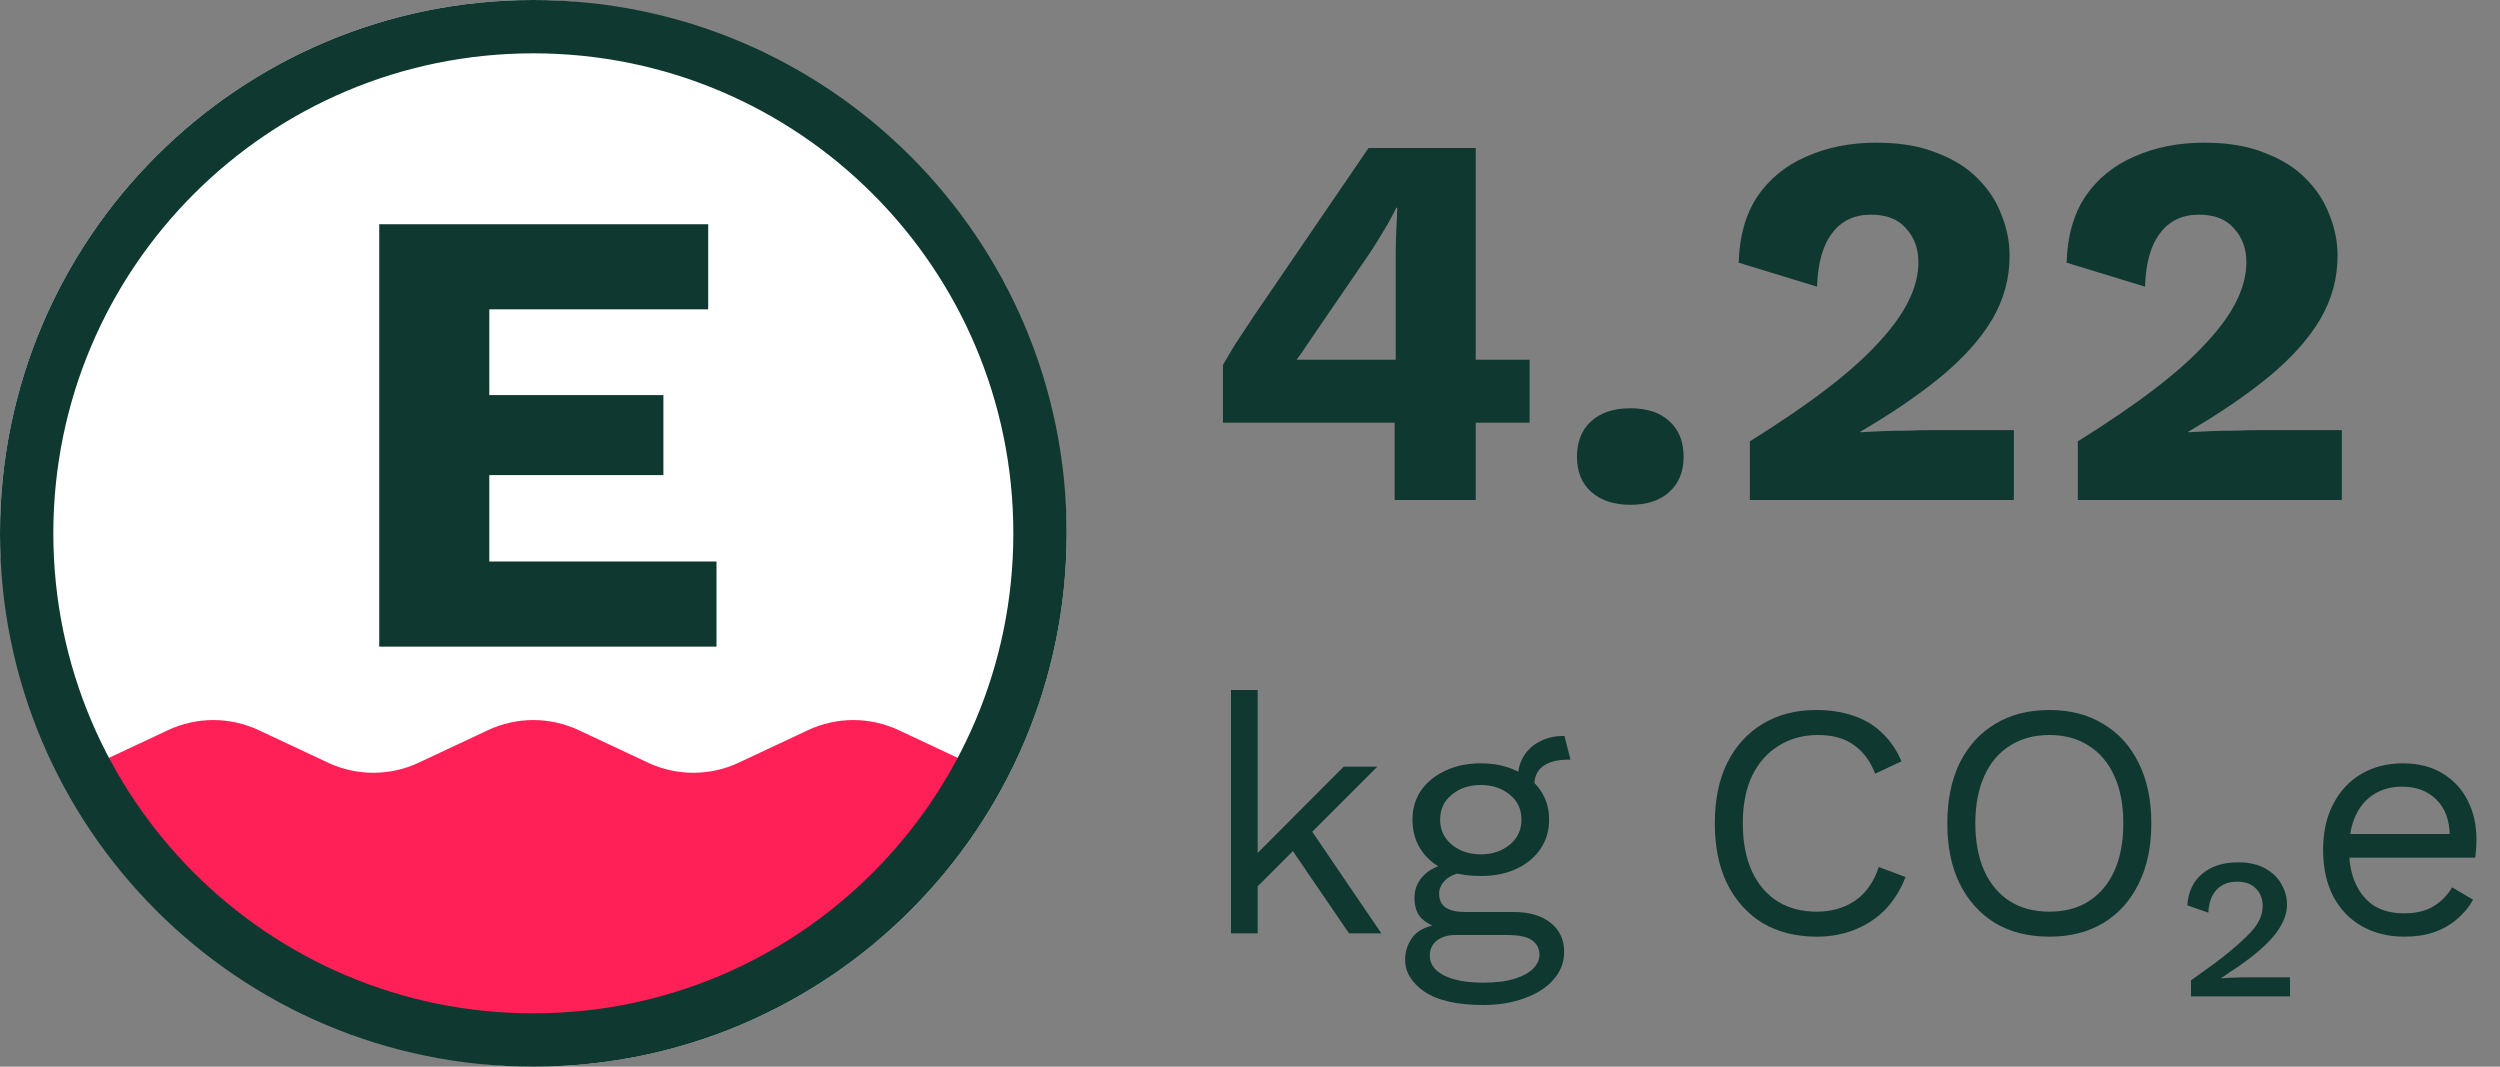
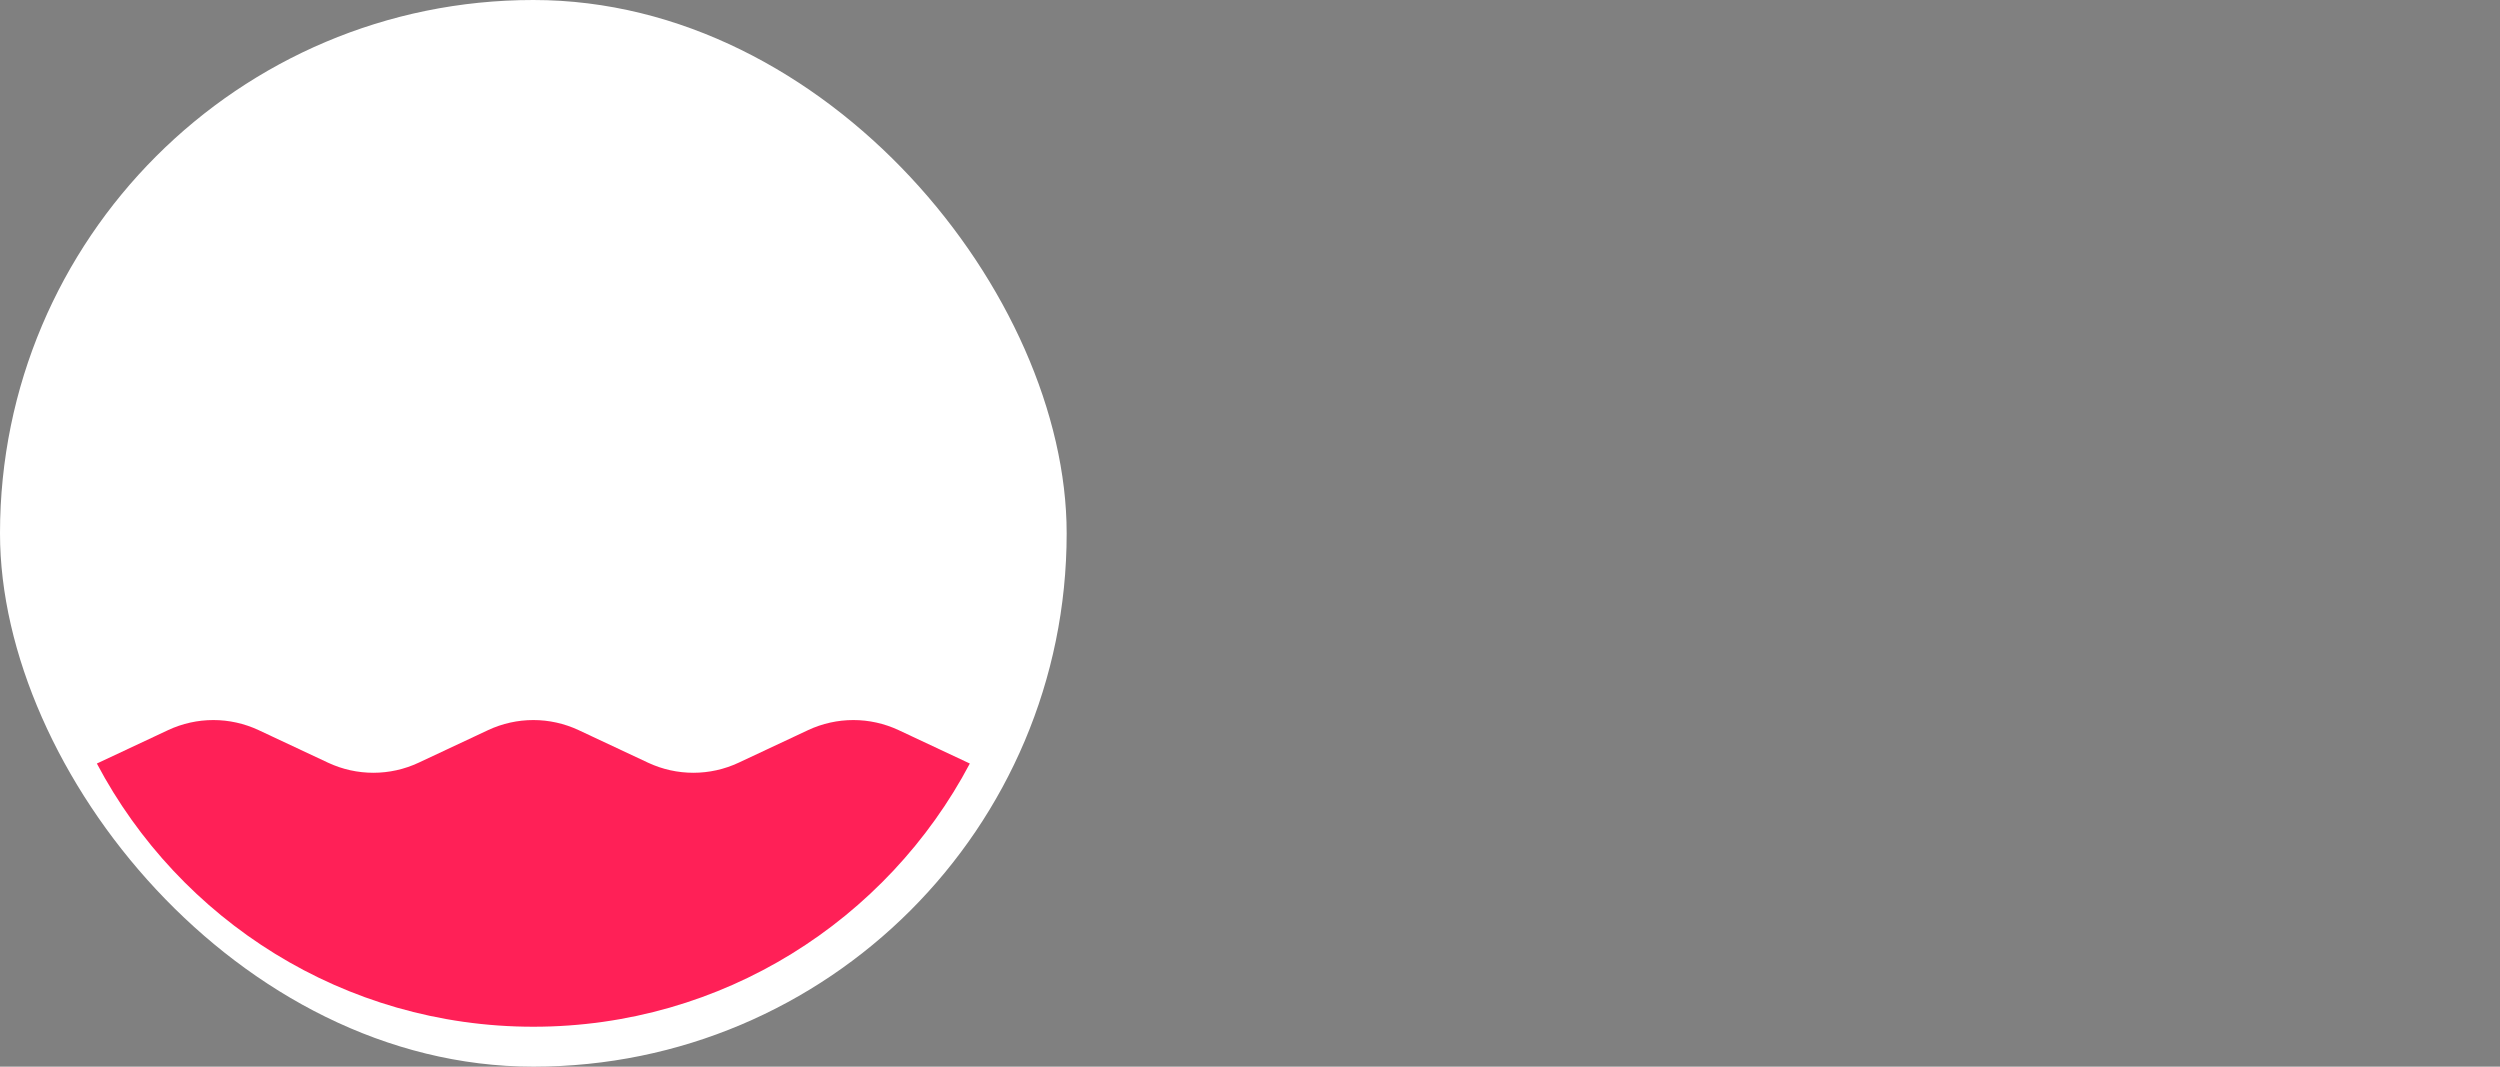
<svg xmlns="http://www.w3.org/2000/svg" width="75" height="32" viewBox="0 0 75 32" fill="none">
  <rect x="0" y="0" width="75" height="32" fill="#808080" stroke="none" />
  <rect width="32" height="32" rx="16" fill="white" />
  <path d="M29.095 22.906C26.614 27.601 21.681 30.802 16.001 30.802C10.32 30.802 5.387 27.601 2.906 22.906L5.042 21.904C5.903 21.501 6.898 21.501 7.759 21.904L9.842 22.881C10.703 23.284 11.698 23.284 12.559 22.881L14.642 21.904C15.503 21.501 16.498 21.501 17.359 21.904L19.442 22.881C20.303 23.284 21.298 23.284 22.159 22.881L24.242 21.904C25.103 21.501 26.098 21.501 26.959 21.904L29.095 22.906Z" fill="#FF2057" />
-   <path d="M11.377 19.399V6.727H21.246V9.28H14.679V11.853H19.902V14.253H14.679V16.845H21.495V19.399H11.377Z" fill="#0F3830" />
-   <path fill-rule="evenodd" clip-rule="evenodd" d="M16 30.4C23.953 30.4 30.4 23.953 30.4 16C30.4 8.047 23.953 1.6 16 1.6C8.047 1.6 1.6 8.047 1.6 16C1.6 23.953 8.047 30.4 16 30.4ZM16 32C24.837 32 32 24.837 32 16C32 7.163 24.837 0 16 0C7.163 0 0 7.163 0 16C0 24.837 7.163 32 16 32Z" fill="#0F3830" />
-   <path d="M41.84 15V12.68H36.688V10.952C36.784 10.781 36.907 10.573 37.056 10.328C37.216 10.083 37.403 9.8 37.616 9.48L41.056 4.44H44.272V10.792H45.888V12.68H44.272V15H41.84ZM38.896 10.792H41.872V7.592C41.872 7.379 41.877 7.16 41.888 6.936C41.899 6.701 41.909 6.467 41.92 6.232H41.888C41.781 6.456 41.653 6.691 41.504 6.936C41.365 7.171 41.232 7.384 41.104 7.576L39.232 10.312C39.179 10.397 39.125 10.477 39.072 10.552C39.019 10.627 38.96 10.707 38.896 10.792ZM48.908 12.248C49.41 12.248 49.799 12.376 50.077 12.632C50.364 12.888 50.508 13.245 50.508 13.704C50.508 14.152 50.364 14.504 50.077 14.76C49.799 15.016 49.41 15.144 48.908 15.144C48.418 15.144 48.029 15.016 47.74 14.76C47.453 14.504 47.309 14.152 47.309 13.704C47.309 13.245 47.453 12.888 47.74 12.632C48.029 12.376 48.418 12.248 48.908 12.248ZM52.496 15V13.24C53.403 12.675 54.176 12.147 54.816 11.656C55.456 11.165 55.974 10.701 56.368 10.264C56.774 9.827 57.072 9.411 57.264 9.016C57.456 8.621 57.552 8.237 57.552 7.864C57.552 7.459 57.43 7.123 57.184 6.856C56.95 6.579 56.598 6.44 56.128 6.44C55.627 6.44 55.238 6.627 54.96 7C54.683 7.363 54.534 7.896 54.512 8.6L52.16 7.88C52.182 7.091 52.368 6.429 52.72 5.896C53.083 5.363 53.574 4.963 54.192 4.696C54.811 4.419 55.515 4.28 56.304 4.28C56.998 4.28 57.595 4.381 58.096 4.584C58.608 4.776 59.024 5.037 59.344 5.368C59.664 5.688 59.899 6.051 60.048 6.456C60.208 6.851 60.288 7.256 60.288 7.672C60.288 8.355 60.112 8.995 59.76 9.592C59.408 10.179 58.896 10.749 58.224 11.304C57.563 11.848 56.758 12.397 55.808 12.952V12.968C55.99 12.957 56.203 12.947 56.448 12.936C56.694 12.925 56.95 12.92 57.216 12.92C57.483 12.909 57.723 12.904 57.936 12.904H60.416V15H52.496ZM62.335 15V13.24C63.241 12.675 64.015 12.147 64.655 11.656C65.295 11.165 65.812 10.701 66.207 10.264C66.612 9.827 66.911 9.411 67.103 9.016C67.295 8.621 67.391 8.237 67.391 7.864C67.391 7.459 67.268 7.123 67.023 6.856C66.788 6.579 66.436 6.44 65.967 6.44C65.465 6.44 65.076 6.627 64.799 7C64.521 7.363 64.372 7.896 64.351 8.6L61.999 7.88C62.02 7.091 62.207 6.429 62.559 5.896C62.921 5.363 63.412 4.963 64.031 4.696C64.649 4.419 65.353 4.28 66.143 4.28C66.836 4.28 67.433 4.381 67.935 4.584C68.447 4.776 68.863 5.037 69.183 5.368C69.503 5.688 69.737 6.051 69.887 6.456C70.047 6.851 70.127 7.256 70.127 7.672C70.127 8.355 69.951 8.995 69.599 9.592C69.247 10.179 68.735 10.749 68.063 11.304C67.401 11.848 66.596 12.397 65.647 12.952V12.968C65.828 12.957 66.041 12.947 66.287 12.936C66.532 12.925 66.788 12.92 67.055 12.92C67.321 12.909 67.561 12.904 67.775 12.904H70.255V15H62.335Z" fill="#0F3830" />
-   <path d="M41.32 23L39.16 25.16L38.97 25.35L37.33 26.99V25.99L40.31 23H41.32ZM37.73 20.7V28H36.93V20.7H37.73ZM39.23 24.75L41.44 28H40.47L38.56 25.2L39.23 24.75ZM46.934 22.08L47.114 22.79C47.107 22.79 47.097 22.79 47.084 22.79C47.071 22.79 47.057 22.79 47.044 22.79C46.717 22.79 46.464 22.857 46.284 22.99C46.111 23.117 46.024 23.323 46.024 23.61L45.534 23.36C45.534 23.1 45.594 22.873 45.714 22.68C45.834 22.487 45.997 22.34 46.204 22.24C46.41 22.133 46.637 22.08 46.884 22.08C46.891 22.08 46.897 22.08 46.904 22.08C46.917 22.08 46.927 22.08 46.934 22.08ZM45.414 27.36C45.887 27.36 46.257 27.47 46.524 27.69C46.791 27.903 46.924 28.19 46.924 28.55C46.924 28.877 46.814 29.16 46.594 29.4C46.38 29.64 46.09 29.823 45.724 29.95C45.364 30.083 44.957 30.15 44.504 30.15C43.717 30.15 43.127 30.017 42.734 29.75C42.347 29.483 42.154 29.163 42.154 28.79C42.154 28.523 42.24 28.283 42.414 28.07C42.594 27.863 42.894 27.747 43.314 27.72L43.244 27.87C43.017 27.81 42.824 27.71 42.664 27.57C42.511 27.423 42.434 27.213 42.434 26.94C42.434 26.667 42.534 26.433 42.734 26.24C42.941 26.04 43.244 25.917 43.644 25.87L44.174 26.14H44.074C43.747 26.173 43.514 26.257 43.374 26.39C43.24 26.517 43.174 26.657 43.174 26.81C43.174 26.997 43.24 27.137 43.374 27.23C43.514 27.317 43.707 27.36 43.954 27.36H45.414ZM44.494 29.48C44.88 29.48 45.197 29.44 45.444 29.36C45.697 29.28 45.884 29.177 46.004 29.05C46.124 28.923 46.184 28.787 46.184 28.64C46.184 28.46 46.111 28.317 45.964 28.21C45.824 28.103 45.567 28.05 45.194 28.05H43.654C43.441 28.05 43.261 28.103 43.114 28.21C42.967 28.323 42.894 28.477 42.894 28.67C42.894 28.917 43.034 29.113 43.314 29.26C43.6 29.407 43.994 29.48 44.494 29.48ZM44.424 22.9C44.824 22.9 45.177 22.973 45.484 23.12C45.797 23.26 46.041 23.457 46.214 23.71C46.387 23.963 46.474 24.257 46.474 24.59C46.474 24.917 46.387 25.21 46.214 25.47C46.041 25.723 45.797 25.923 45.484 26.07C45.177 26.21 44.824 26.28 44.424 26.28C43.764 26.28 43.257 26.123 42.904 25.81C42.55 25.49 42.374 25.083 42.374 24.59C42.374 24.257 42.461 23.963 42.634 23.71C42.814 23.457 43.057 23.26 43.364 23.12C43.67 22.973 44.024 22.9 44.424 22.9ZM44.424 23.55C44.077 23.55 43.787 23.647 43.554 23.84C43.321 24.027 43.204 24.277 43.204 24.59C43.204 24.897 43.321 25.147 43.554 25.34C43.787 25.533 44.077 25.63 44.424 25.63C44.77 25.63 45.06 25.533 45.294 25.34C45.527 25.147 45.644 24.897 45.644 24.59C45.644 24.277 45.527 24.027 45.294 23.84C45.06 23.647 44.77 23.55 44.424 23.55ZM57.164 26.31C57.024 26.683 56.824 27.007 56.564 27.28C56.304 27.547 55.998 27.75 55.644 27.89C55.298 28.03 54.918 28.1 54.504 28.1C53.878 28.1 53.334 27.963 52.874 27.69C52.421 27.41 52.068 27.017 51.814 26.51C51.568 26.003 51.444 25.4 51.444 24.7C51.444 24 51.568 23.397 51.814 22.89C52.068 22.383 52.421 21.993 52.874 21.72C53.334 21.44 53.871 21.3 54.484 21.3C54.911 21.3 55.291 21.36 55.624 21.48C55.958 21.593 56.241 21.767 56.474 22C56.714 22.227 56.904 22.507 57.044 22.84L56.254 23.21C56.108 22.83 55.894 22.543 55.614 22.35C55.341 22.15 54.984 22.05 54.544 22.05C54.098 22.05 53.704 22.157 53.364 22.37C53.024 22.577 52.758 22.877 52.564 23.27C52.378 23.663 52.284 24.14 52.284 24.7C52.284 25.253 52.374 25.73 52.554 26.13C52.734 26.523 52.991 26.827 53.324 27.04C53.658 27.247 54.051 27.35 54.504 27.35C54.944 27.35 55.328 27.24 55.654 27.02C55.981 26.793 56.218 26.457 56.364 26.01L57.164 26.31ZM61.48 21.3C62.106 21.3 62.646 21.44 63.1 21.72C63.56 21.993 63.913 22.383 64.16 22.89C64.413 23.397 64.54 24 64.54 24.7C64.54 25.4 64.413 26.003 64.16 26.51C63.913 27.017 63.56 27.41 63.1 27.69C62.646 27.963 62.106 28.1 61.48 28.1C60.853 28.1 60.31 27.963 59.85 27.69C59.396 27.41 59.043 27.017 58.79 26.51C58.543 26.003 58.42 25.4 58.42 24.7C58.42 24 58.543 23.397 58.79 22.89C59.043 22.383 59.396 21.993 59.85 21.72C60.31 21.44 60.853 21.3 61.48 21.3ZM61.48 22.05C61.026 22.05 60.633 22.157 60.3 22.37C59.966 22.577 59.71 22.88 59.53 23.28C59.35 23.673 59.26 24.147 59.26 24.7C59.26 25.253 59.35 25.73 59.53 26.13C59.71 26.523 59.966 26.827 60.3 27.04C60.633 27.247 61.026 27.35 61.48 27.35C61.94 27.35 62.333 27.247 62.66 27.04C62.993 26.827 63.25 26.523 63.43 26.13C63.61 25.73 63.7 25.253 63.7 24.7C63.7 24.147 63.61 23.673 63.43 23.28C63.25 22.88 62.993 22.577 62.66 22.37C62.333 22.157 61.94 22.05 61.48 22.05ZM65.73 29.89V29.41C65.884 29.297 66.037 29.187 66.19 29.08C66.344 28.973 66.497 28.86 66.65 28.74C66.97 28.487 67.22 28.27 67.4 28.09C67.58 27.917 67.704 27.76 67.77 27.62C67.844 27.48 67.88 27.333 67.88 27.18C67.88 26.967 67.814 26.793 67.68 26.66C67.554 26.52 67.364 26.45 67.11 26.45C66.85 26.45 66.644 26.533 66.49 26.7C66.344 26.86 66.264 27.087 66.25 27.38L65.62 27.16C65.647 26.753 65.797 26.437 66.07 26.21C66.344 25.983 66.7 25.87 67.14 25.87C67.467 25.87 67.737 25.93 67.95 26.05C68.17 26.17 68.334 26.327 68.44 26.52C68.554 26.713 68.61 26.92 68.61 27.14C68.61 27.333 68.557 27.53 68.45 27.73C68.35 27.923 68.194 28.123 67.98 28.33C67.767 28.537 67.494 28.757 67.16 28.99C67.074 29.05 66.987 29.107 66.9 29.16C66.82 29.22 66.734 29.28 66.64 29.34V29.35C66.7 29.343 66.804 29.337 66.95 29.33C67.104 29.323 67.214 29.32 67.28 29.32H68.7V29.89H65.73ZM72.133 28.1C71.659 28.1 71.236 27.997 70.863 27.79C70.496 27.583 70.209 27.287 70.003 26.9C69.796 26.507 69.693 26.04 69.693 25.5C69.693 24.96 69.796 24.497 70.003 24.11C70.209 23.717 70.493 23.417 70.853 23.21C71.213 23.003 71.623 22.9 72.083 22.9C72.549 22.9 72.946 23 73.273 23.2C73.606 23.4 73.859 23.673 74.033 24.02C74.206 24.36 74.293 24.743 74.293 25.17C74.293 25.283 74.289 25.387 74.283 25.48C74.276 25.573 74.266 25.657 74.253 25.73H70.213V25.02H73.903L73.493 25.1C73.493 24.62 73.359 24.25 73.093 23.99C72.833 23.73 72.489 23.6 72.063 23.6C71.736 23.6 71.453 23.677 71.213 23.83C70.979 23.977 70.796 24.193 70.663 24.48C70.536 24.76 70.473 25.1 70.473 25.5C70.473 25.893 70.539 26.233 70.673 26.52C70.806 26.807 70.993 27.027 71.233 27.18C71.479 27.327 71.773 27.4 72.113 27.4C72.479 27.4 72.776 27.33 73.003 27.19C73.236 27.05 73.423 26.86 73.563 26.62L74.193 26.99C74.066 27.217 73.903 27.413 73.703 27.58C73.509 27.747 73.279 27.877 73.013 27.97C72.753 28.057 72.459 28.1 72.133 28.1Z" fill="#0F3830" />
</svg>